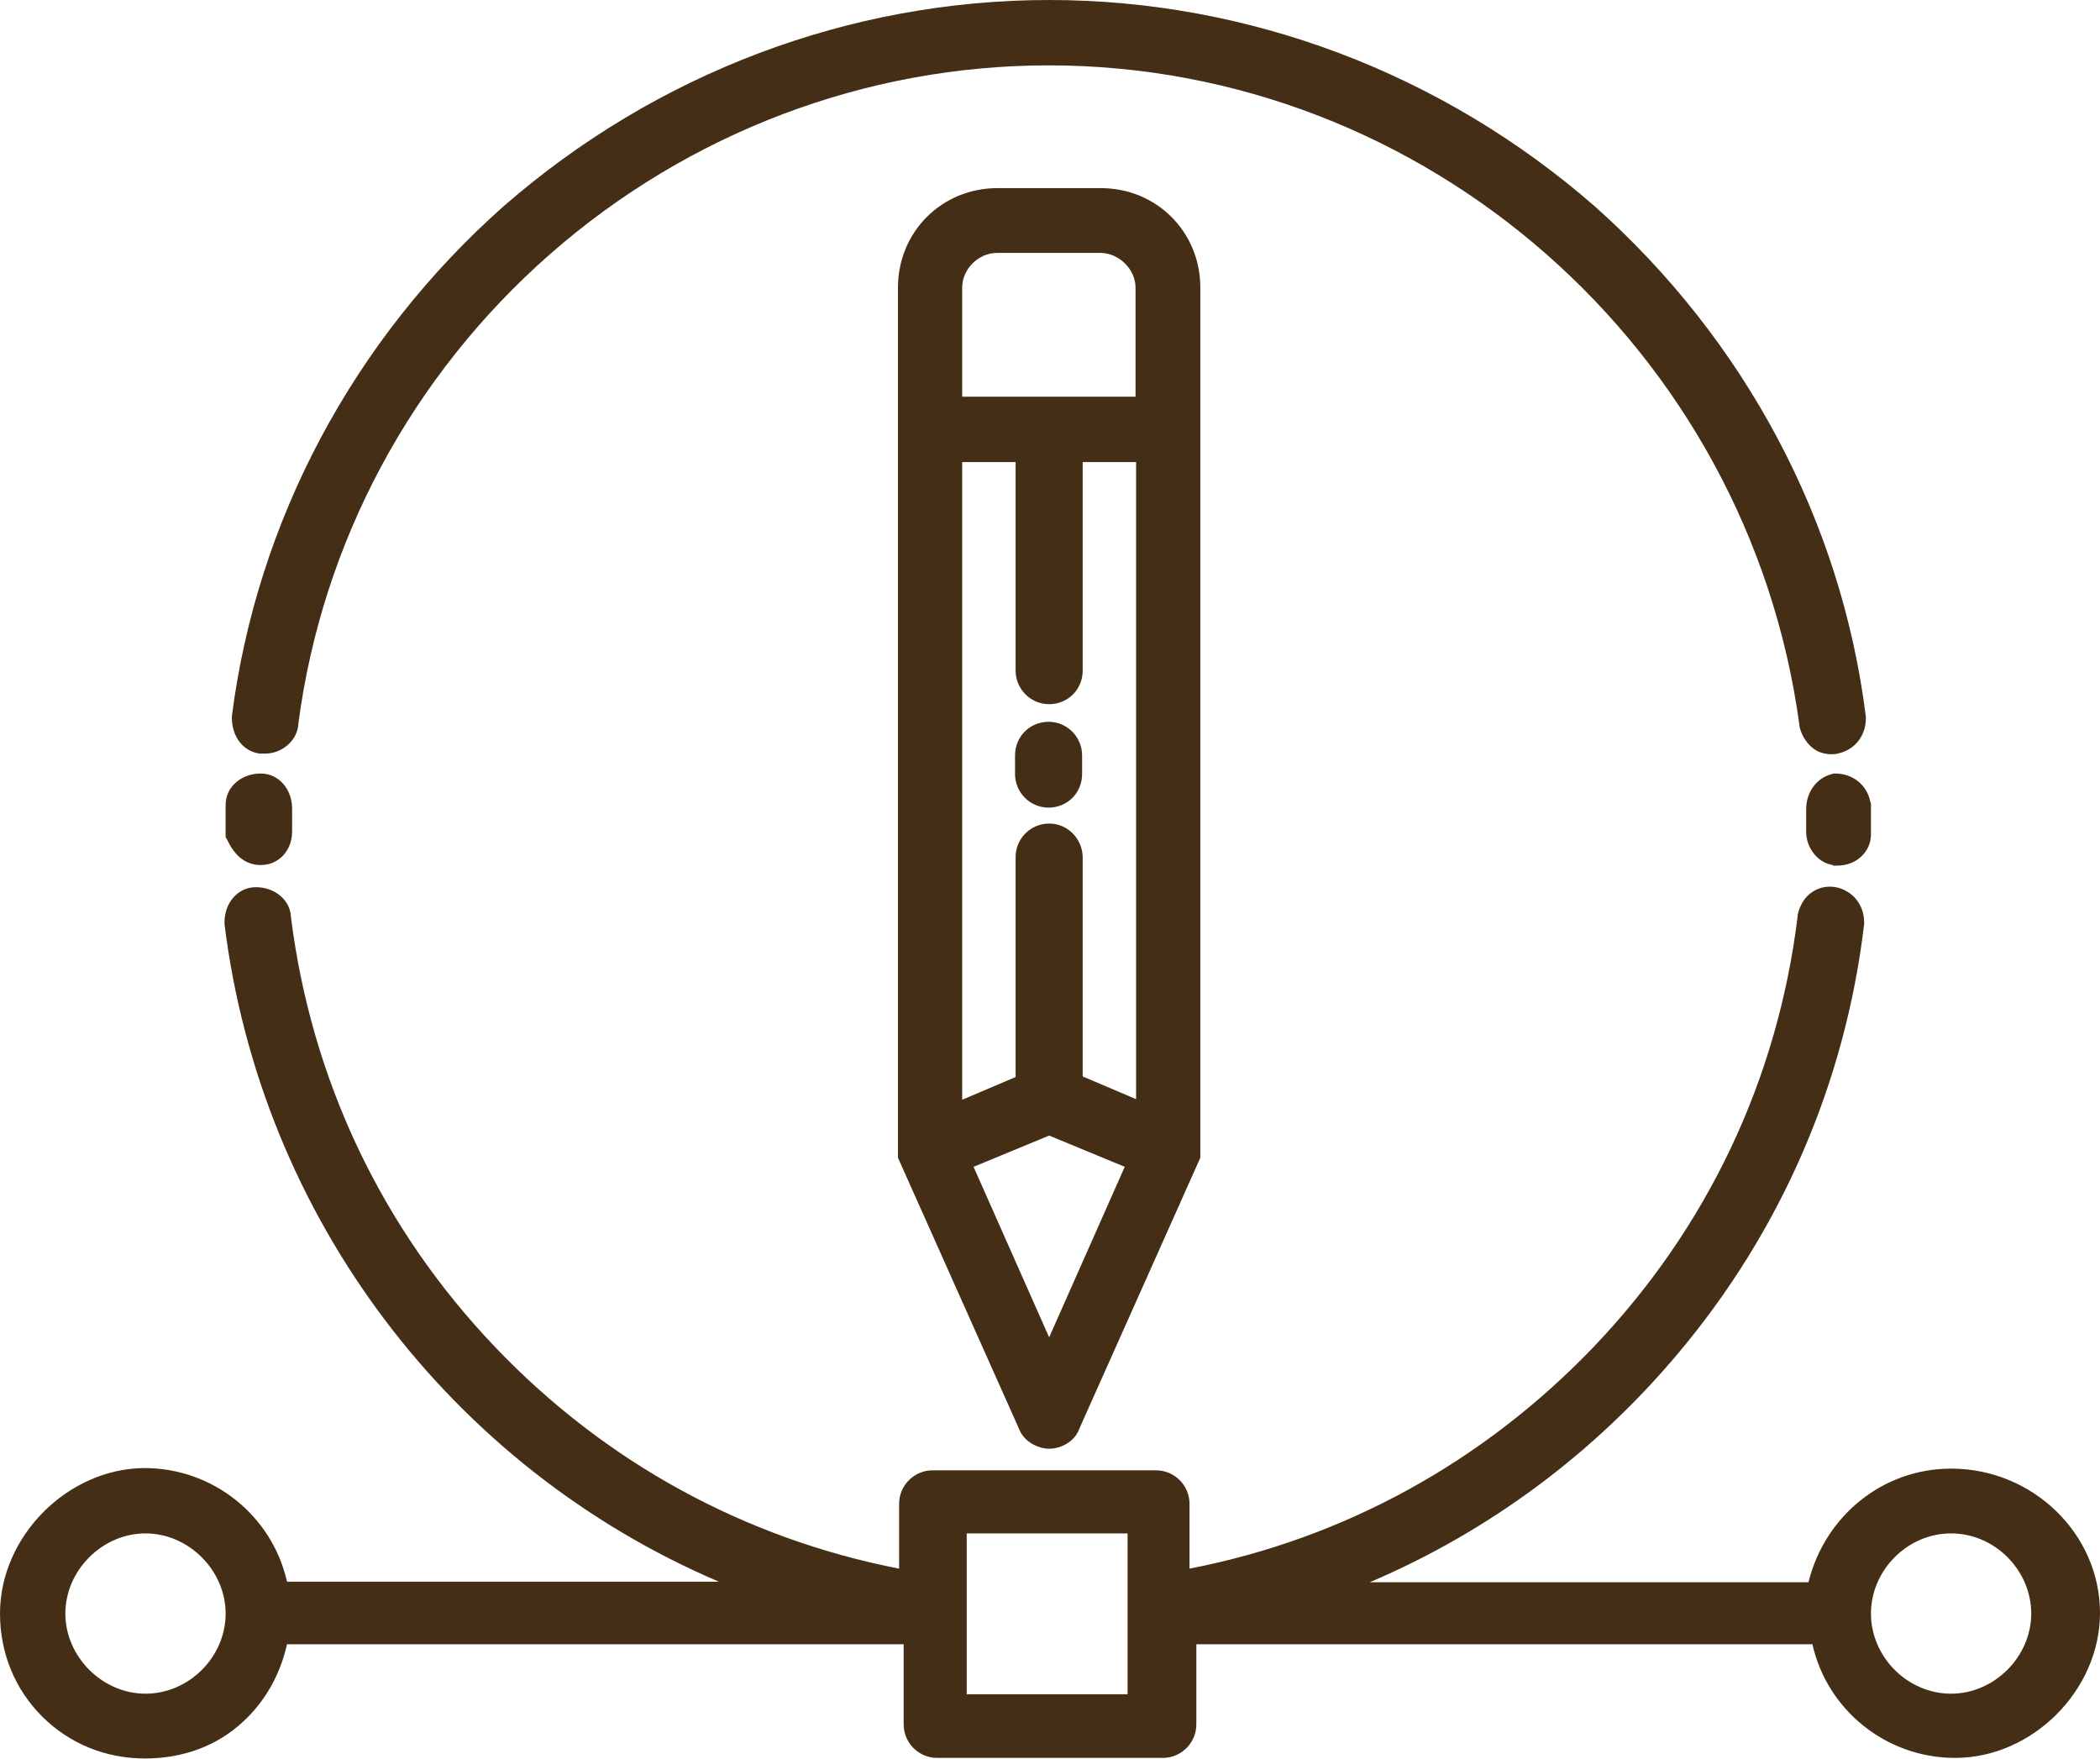
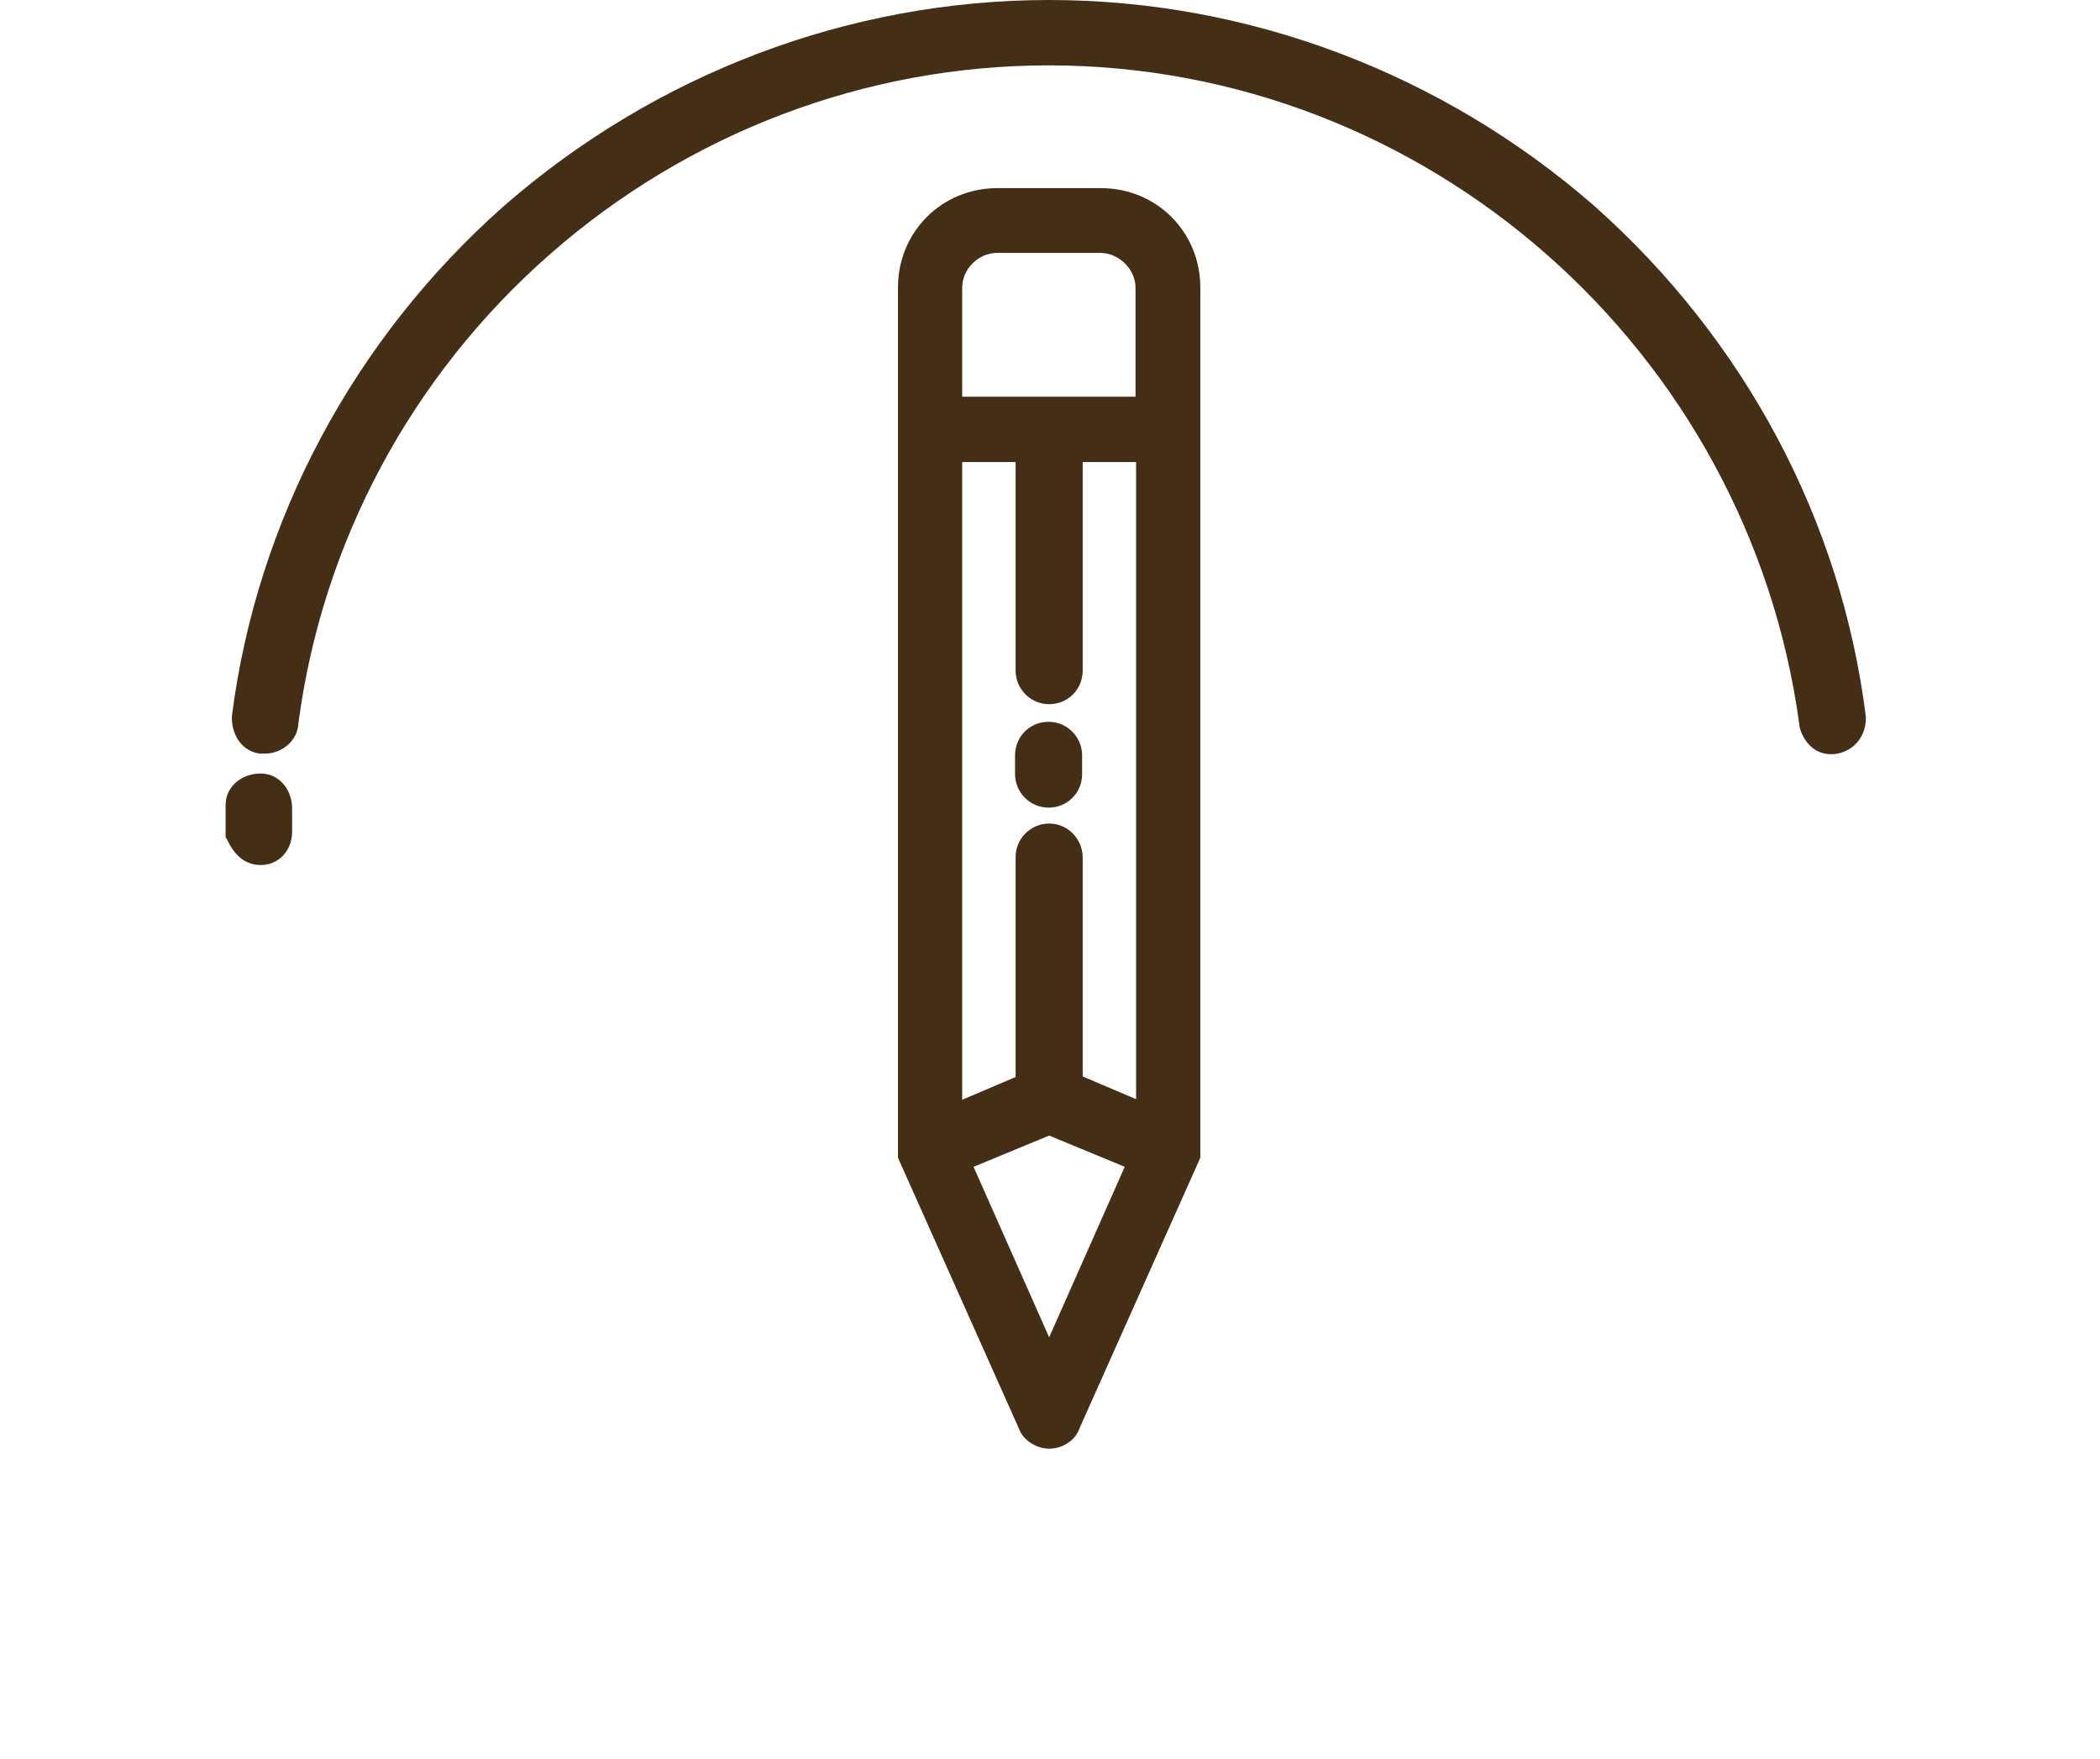
<svg xmlns="http://www.w3.org/2000/svg" version="1.0" id="Livello_1" x="0px" y="0px" viewBox="0 0 369.5 309.5" style="enable-background:new 0 0 369.5 309.5;" xml:space="preserve">
  <style type="text/css">
	.st0{fill:#452E16;}
</style>
  <g>
    <path class="st0" d="M175.5,33.1c-9.8,0-17.5,7.7-17.5,17.5v153.1l21.3,47.7c0.8,2.2,3.3,3.5,5.3,3.5s4.5-1.2,5.3-3.5l21.3-47.7   V50.6c0-9.8-7.7-17.5-17.5-17.5H175.5z M184.6,144.9c-3.2,0-5.9,2.6-5.9,5.9v38.7l-9.4,4V81.3h9.4V118c0,3.2,2.6,5.9,5.9,5.9   s5.9-2.6,5.9-5.9V81.3h9.4v112.1l-9.4-4v-38.7C190.4,147.5,187.8,144.9,184.6,144.9z M197.9,205.3l-13.3,30l-13.3-30l13.3-5.5   L197.9,205.3z M199.8,50.6v19.2h-30.5V50.6c0-3.3,2.9-6.1,6.1-6.1h18.2C196.9,44.5,199.8,47.4,199.8,50.6z" />
-     <path class="st0" d="M322.9,136.1h-0.3l-0.3,0.1c-2.7,0.7-4.5,3.2-4.5,6.2v4c0,2.6,1.9,5.4,4.7,5.8v0.1h0.8c3.3,0,5.9-2.4,5.9-5.5   v-5.4l-0.1-0.3C328.5,138.1,326,136.1,322.9,136.1z" />
    <path class="st0" d="M190.4,132.9c0-3.2-2.6-5.9-5.9-5.9s-5.9,2.6-5.9,5.9v3.3c0,3.2,2.6,5.9,5.9,5.9s5.9-2.6,5.9-5.9V132.9z" />
    <path class="st0" d="M45.8,132.6l0.8,0c3.1,0,5.8-2.4,5.9-5.3c4.2-31.9,19.9-61.2,44.3-82.6c24.4-21.4,55.6-33.2,87.7-33.2   c66.4,0,123.1,49.9,132.1,116l0,0.2c0.3,1.5,1.1,2.8,2.1,3.7c1,0.9,2.2,1.3,3.5,1.3c0.4,0,0.7,0,1.1-0.1c3-0.6,5-3.1,5-6.2l0-0.3   C324,91.6,307,59.8,280.6,36.3C253.8,12.9,219.7,0,184.6,0c-35.1,0-69.2,12.9-96,36.3C62.2,59.7,45.2,91.6,40.8,126l0,0.3   C40.8,129.7,42.9,132.3,45.8,132.6z" />
-     <path class="st0" d="M343.3,258.4c-12,0-22.2,8.3-25.1,20H241c20.9-8.9,39.4-22.6,54.2-40.2c18.2-21.6,29.5-47.7,32.8-75.6l0-0.3   c0-3.1-2-5.6-5-6.2c-1.6-0.3-3.3,0.1-4.6,1.2c-1.1,0.9-1.8,2.3-2.1,3.7l0,0.2c-3.5,28.7-15.9,54.9-36,75.9   c-19.3,20.1-43.7,33.6-71,38.9v-11.4c0-3.2-2.6-5.9-5.9-5.9h-39.3c-3.2,0-5.9,2.6-5.9,5.9v11.4c-27.2-5.3-51.7-18.7-71-38.9   c-20-20.9-32.4-47.1-36-75.7c-0.1-3-2.8-5.3-6.2-5.3c-3.1,0-5.5,2.7-5.5,6.2l0,0.3c6.4,51.6,39.9,95.6,87,115.7h-76   c-2.6-11.6-13-20-25.1-20C11.9,258.4,0,270.3,0,283.9c0,6.9,2.6,13.3,7.4,18.1c4.8,4.8,11.2,7.4,18.1,7.4c6.7,0,12.7-2.2,17.3-6.5   c3.8-3.5,6.5-8.2,7.7-13.6H159v14.1c0,3.2,2.6,5.9,5.9,5.9h39.7c3.2,0,5.9-2.6,5.9-5.9v-14.1h108.4c2.6,11.6,13,20,25.1,20   c13.6,0,25.5-11.9,25.5-25.5C369.5,269.9,357.7,258.4,343.3,258.4z M343.3,269.8c7.7,0,14.1,6.5,14.1,14.1s-6.5,14.1-14.1,14.1   c-7.7,0-14.1-6.5-14.1-14.1S335.6,269.8,343.3,269.8z M198.4,269.8v28.3h-28.3v-28.3H198.4z M39.7,283.9c0,7.7-6.5,14.1-14.1,14.1   s-14.1-6.5-14.1-14.1s6.5-14.1,14.1-14.1S39.7,276.3,39.7,283.9z" />
    <path class="st0" d="M45.9,152.2c3.1,0,5.5-2.5,5.5-5.9v-4c0-3.5-2.4-6.2-5.5-6.2c-3.5,0-6.2,2.4-6.2,5.5v5.7l0.3,0.5   C41.4,150.8,43.4,152.2,45.9,152.2z" />
  </g>
</svg>